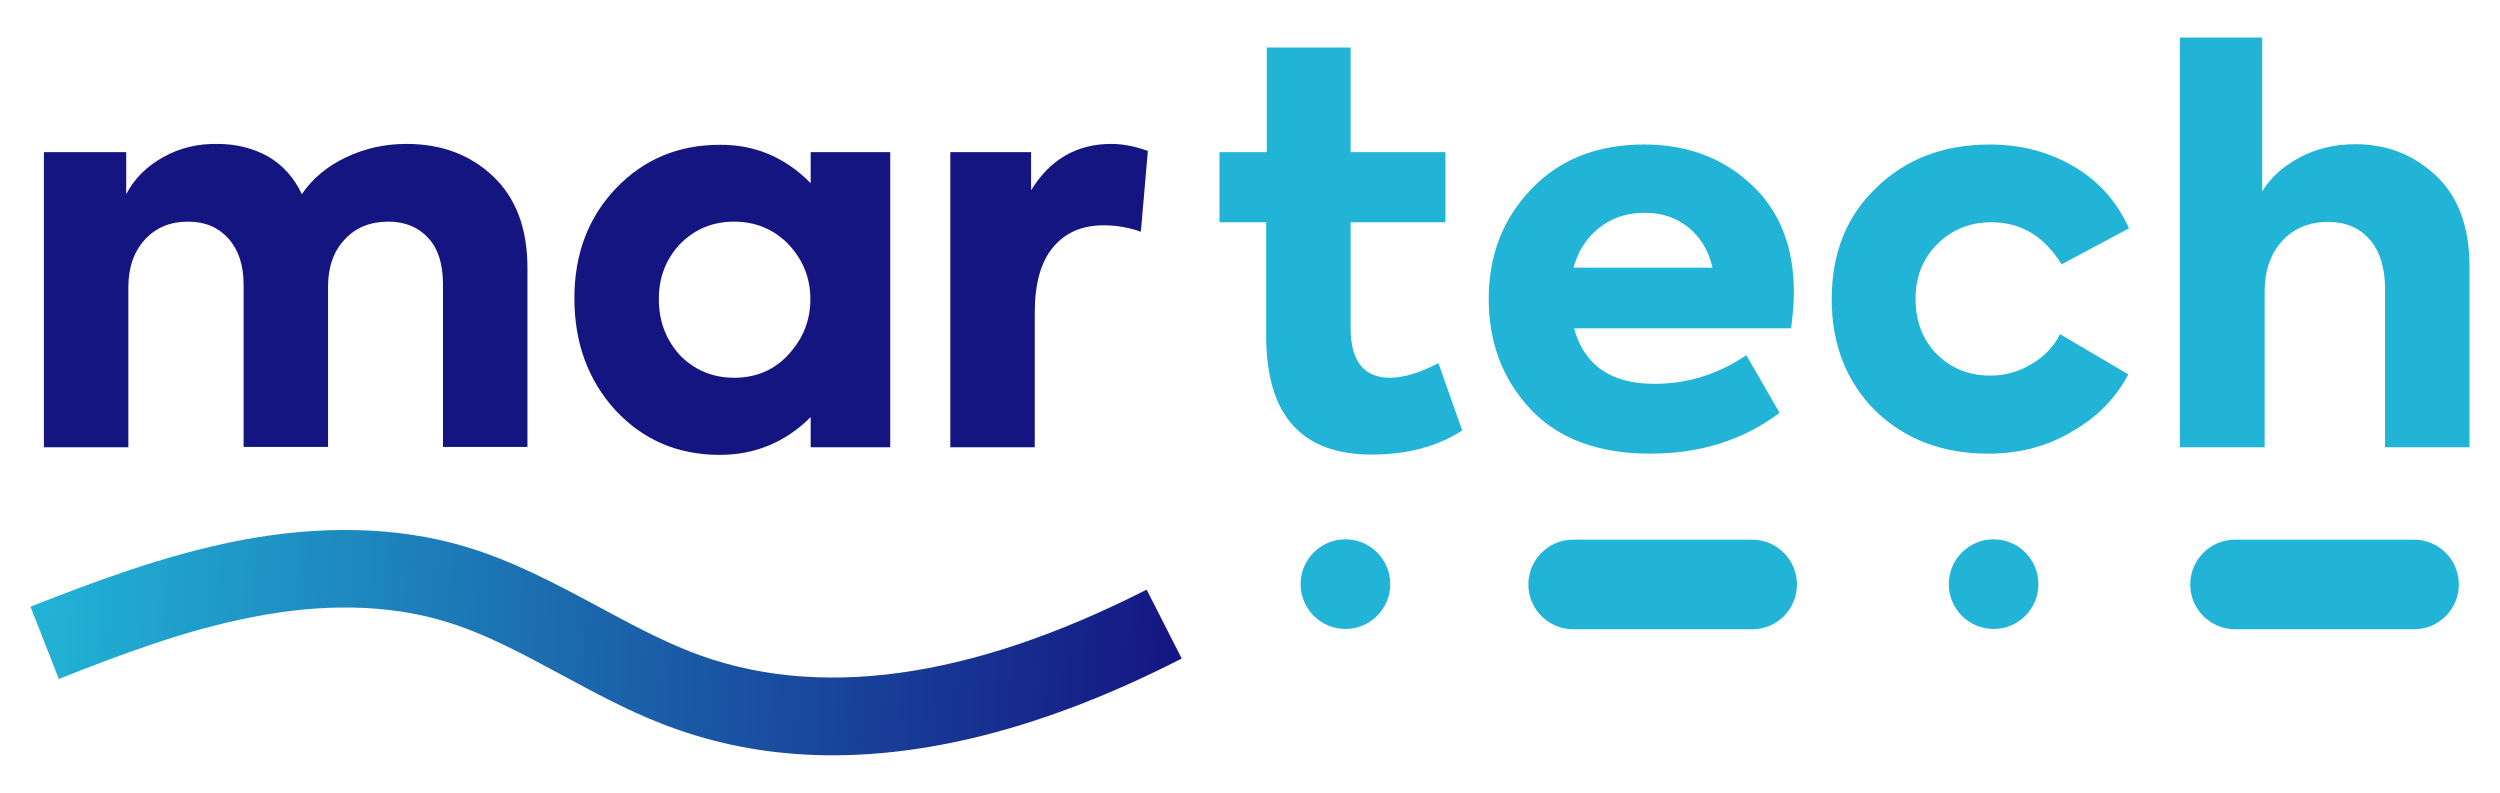
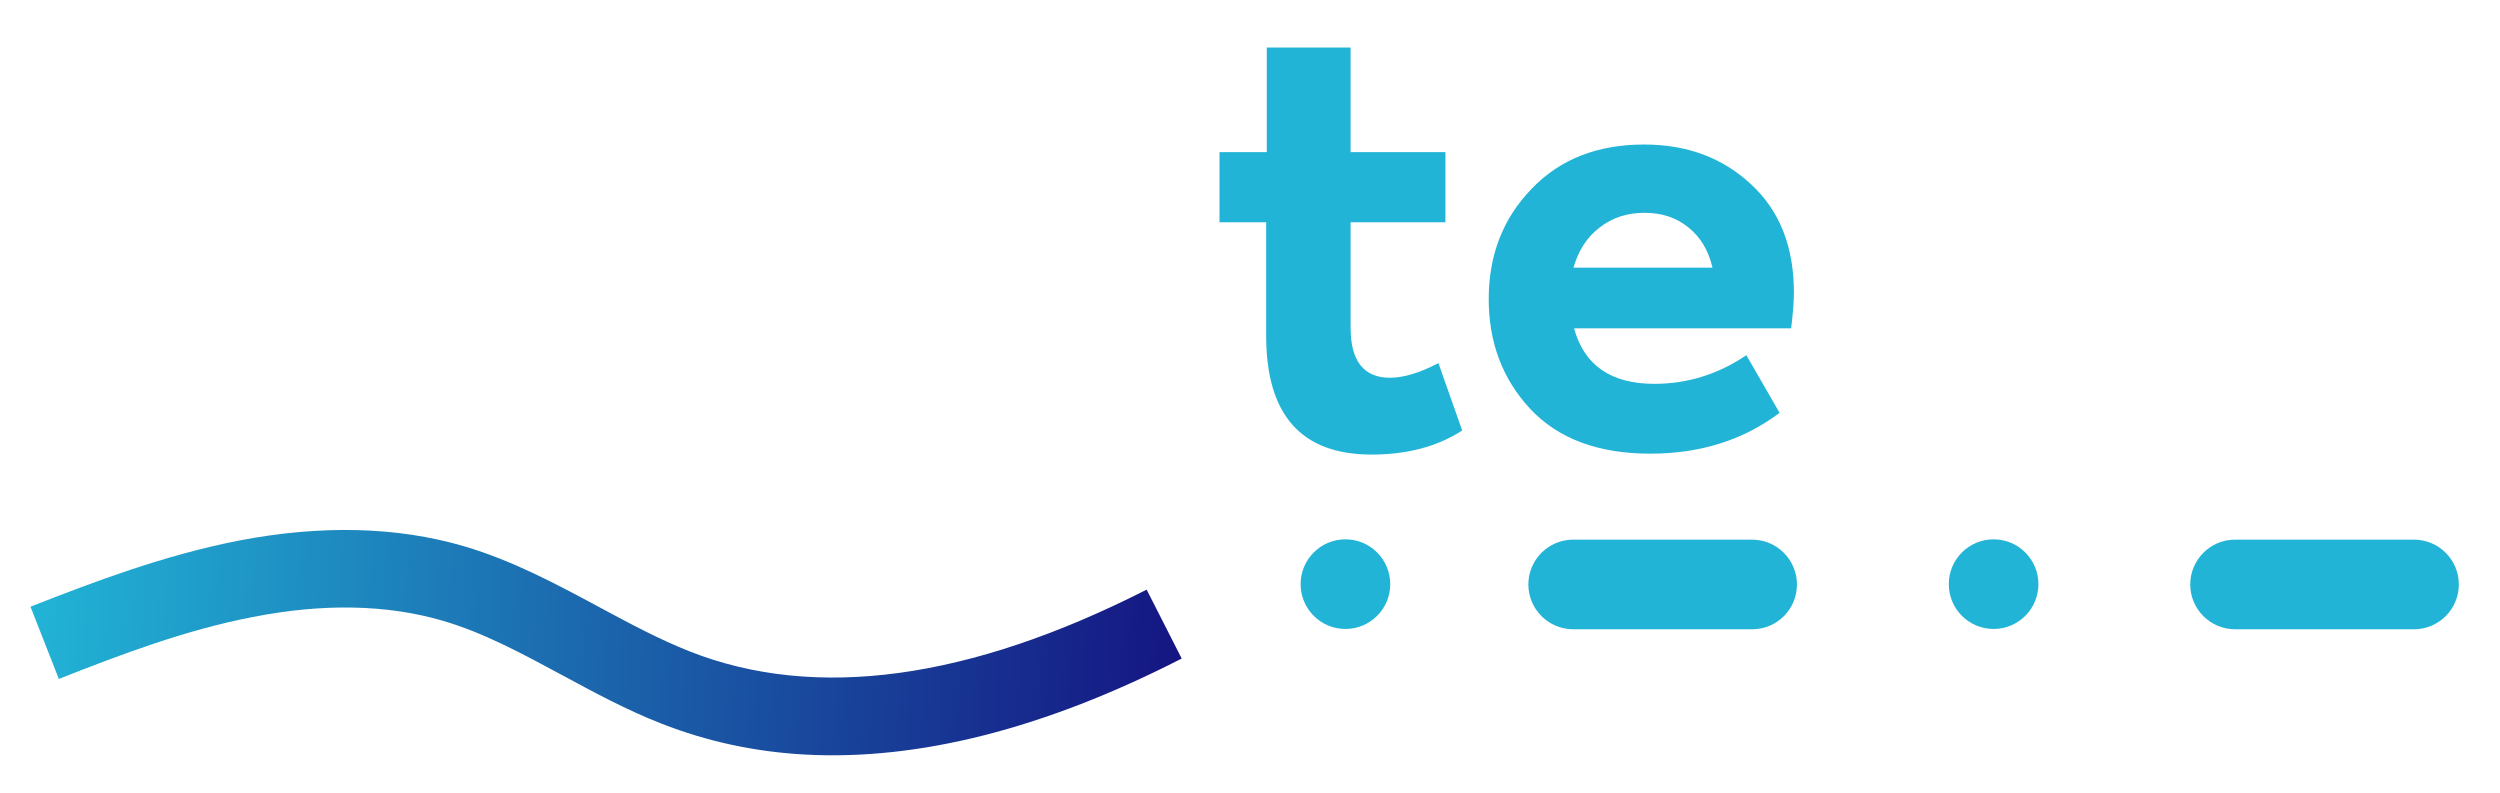
<svg xmlns="http://www.w3.org/2000/svg" version="1.1" id="Ebene_1" x="0px" y="0px" viewBox="0 0 82 26" style="enable-background:new 0 0 82 26;" xml:space="preserve">
  <style type="text/css">
	.st0{fill:#151582;}
	.st1{fill:#21B4D6;}
	.st2{fill:url(#SVGID_1_);}
</style>
  <g>
-     <path class="st0" d="M13.33,4.72c1.14,0,2.09,0.35,2.84,1.06c0.75,0.71,1.13,1.71,1.13,3v5.88h-2.77V9.32   c0-0.66-0.16-1.17-0.49-1.52c-0.32-0.35-0.76-0.53-1.3-0.53c-0.59,0-1.07,0.19-1.43,0.58c-0.37,0.39-0.55,0.91-0.55,1.55v5.26H7.99   V9.33c0-0.64-0.17-1.14-0.5-1.51C7.15,7.45,6.72,7.27,6.17,7.27c-0.58,0-1.05,0.19-1.41,0.58C4.4,8.24,4.21,8.76,4.21,9.42v5.25   H1.44V4.99h2.7v1.38c0.27-0.52,0.68-0.92,1.22-1.22C5.9,4.85,6.49,4.71,7.13,4.72c0.61,0,1.17,0.14,1.66,0.41   C9.28,5.42,9.65,5.83,9.9,6.37c0.35-0.52,0.84-0.92,1.45-1.21C11.96,4.87,12.62,4.72,13.33,4.72z" />
-     <path class="st0" d="M26.59,6.01V4.99h2.61v9.68h-2.61v-0.99c-0.82,0.82-1.82,1.24-2.98,1.24c-1.38,0-2.52-0.49-3.43-1.47   c-0.89-0.98-1.34-2.2-1.34-3.67c0-1.44,0.45-2.64,1.36-3.6c0.91-0.95,2.04-1.43,3.41-1.43C24.77,4.74,25.77,5.17,26.59,6.01z    M21.61,9.81c0,0.72,0.23,1.33,0.69,1.84c0.48,0.49,1.08,0.74,1.78,0.74c0.72,0,1.31-0.25,1.78-0.76c0.48-0.52,0.72-1.12,0.72-1.82   c0-0.69-0.24-1.29-0.72-1.8c-0.48-0.49-1.08-0.74-1.78-0.74c-0.71,0-1.3,0.25-1.78,0.74C21.84,8.5,21.61,9.1,21.61,9.81z" />
-     <path class="st0" d="M33.94,14.67h-2.77V4.99h2.65v1.25c0.62-1.01,1.5-1.52,2.63-1.52c0.38,0,0.78,0.08,1.2,0.23L37.42,7.6   c-0.4-0.14-0.81-0.21-1.22-0.21c-0.71,0-1.26,0.24-1.66,0.72c-0.4,0.48-0.6,1.19-0.6,2.15V14.67z" />
    <path class="st1" d="M47.18,11.91l0.78,2.21c-0.82,0.53-1.81,0.79-2.97,0.79c-2.31,0-3.46-1.3-3.46-3.9V7.29H40v-2.3h1.55V1.56   h2.75v3.43h3.11v2.3h-3.11v3.46c0,1.09,0.43,1.64,1.29,1.64C46.04,12.39,46.57,12.23,47.18,11.91z" />
    <path class="st1" d="M58.84,9.6c0,0.28-0.03,0.67-0.09,1.17h-7.12c0.33,1.21,1.21,1.82,2.63,1.82c1.08,0,2.09-0.31,3.02-0.94   l1.09,1.89c-1.18,0.89-2.59,1.34-4.24,1.34c-1.71,0-3.02-0.49-3.94-1.47c-0.91-0.98-1.36-2.18-1.36-3.6c0-1.45,0.47-2.65,1.41-3.62   c0.93-0.97,2.16-1.45,3.69-1.45c1.41,0,2.58,0.44,3.51,1.31C58.38,6.92,58.84,8.1,58.84,9.6z M55.38,7.46   c-0.39-0.32-0.87-0.48-1.44-0.48c-0.57,0-1.06,0.16-1.47,0.48c-0.42,0.32-0.7,0.76-0.86,1.32h4.56   C56.04,8.22,55.78,7.78,55.38,7.46z" />
-     <path class="st1" d="M65.22,14.88c-1.51,0-2.74-0.47-3.71-1.41c-0.95-0.95-1.43-2.17-1.43-3.66c0-1.5,0.48-2.71,1.45-3.64   c0.97-0.95,2.21-1.43,3.74-1.43c1.01,0,1.93,0.24,2.75,0.72c0.82,0.48,1.42,1.16,1.81,2.03l-2.21,1.18   c-0.57-0.92-1.33-1.38-2.3-1.38c-0.71,0-1.3,0.24-1.78,0.72c-0.47,0.47-0.71,1.07-0.71,1.78c0,0.74,0.23,1.35,0.69,1.82   c0.47,0.47,1.06,0.71,1.77,0.71c0.48,0,0.93-0.13,1.35-0.38c0.42-0.25,0.73-0.58,0.93-0.98l2.24,1.32   c-0.42,0.79-1.04,1.42-1.86,1.88C67.13,14.65,66.22,14.88,65.22,14.88z" />
-     <path class="st1" d="M74.27,14.67l-2.77,0V1.23h2.7v5.05c0.27-0.45,0.68-0.82,1.22-1.11c0.54-0.29,1.15-0.44,1.84-0.44   c1.04,0,1.92,0.35,2.65,1.04C80.64,6.46,81,7.46,81,8.75v5.92h-2.77V9.48c0-0.69-0.17-1.24-0.5-1.62   c-0.34-0.39-0.79-0.58-1.37-0.58c-0.62,0-1.13,0.21-1.51,0.63c-0.38,0.42-0.57,0.97-0.57,1.65V14.67z" />
    <g>
      <g>
        <linearGradient id="SVGID_1_" gradientUnits="userSpaceOnUse" x1="-5.332" y1="39.088" x2="32.468" y2="39.088" gradientTransform="matrix(0.999 0.054 -0.054 0.999 8.438 -18.658)">
          <stop offset="0" style="stop-color:#21B4D6" />
          <stop offset="1" style="stop-color:#151582" />
        </linearGradient>
        <path class="st2" d="M26.41,24.75c-1.65-0.09-3.22-0.43-4.7-1.01c-1.16-0.45-2.24-1.04-3.28-1.6c-1.32-0.71-2.57-1.39-3.91-1.78     c-1.81-0.53-3.91-0.58-6.24-0.12c-2.18,0.42-4.33,1.23-6.35,2.03L1,19.9c2.13-0.84,4.41-1.69,6.79-2.16     c2.73-0.53,5.23-0.47,7.44,0.18c1.59,0.47,3.02,1.24,4.4,1.98c1.02,0.55,1.99,1.07,3,1.47c4.12,1.62,9.16,0.93,14.98-2.03     l1.15,2.26C34.27,23.9,30.13,24.95,26.41,24.75z" />
      </g>
    </g>
    <circle class="st1" cx="44.13" cy="19.16" r="1.47" />
    <circle class="st1" cx="65.39" cy="19.16" r="1.47" />
    <path class="st1" d="M57.47,20.64h-5.87c-0.81,0-1.47-0.66-1.47-1.47v0c0-0.81,0.66-1.47,1.47-1.47h5.87   c0.81,0,1.47,0.66,1.47,1.47v0C58.94,19.98,58.29,20.64,57.47,20.64z" />
-     <path class="st1" d="M79.18,20.64h-5.87c-0.81,0-1.47-0.66-1.47-1.47v0c0-0.81,0.66-1.47,1.47-1.47h5.87   c0.81,0,1.47,0.66,1.47,1.47v0C80.65,19.98,79.99,20.64,79.18,20.64z" />
+     <path class="st1" d="M79.18,20.64h-5.87c-0.81,0-1.47-0.66-1.47-1.47v0c0-0.81,0.66-1.47,1.47-1.47h5.87   c0.81,0,1.47,0.66,1.47,1.47C80.65,19.98,79.99,20.64,79.18,20.64z" />
  </g>
</svg>